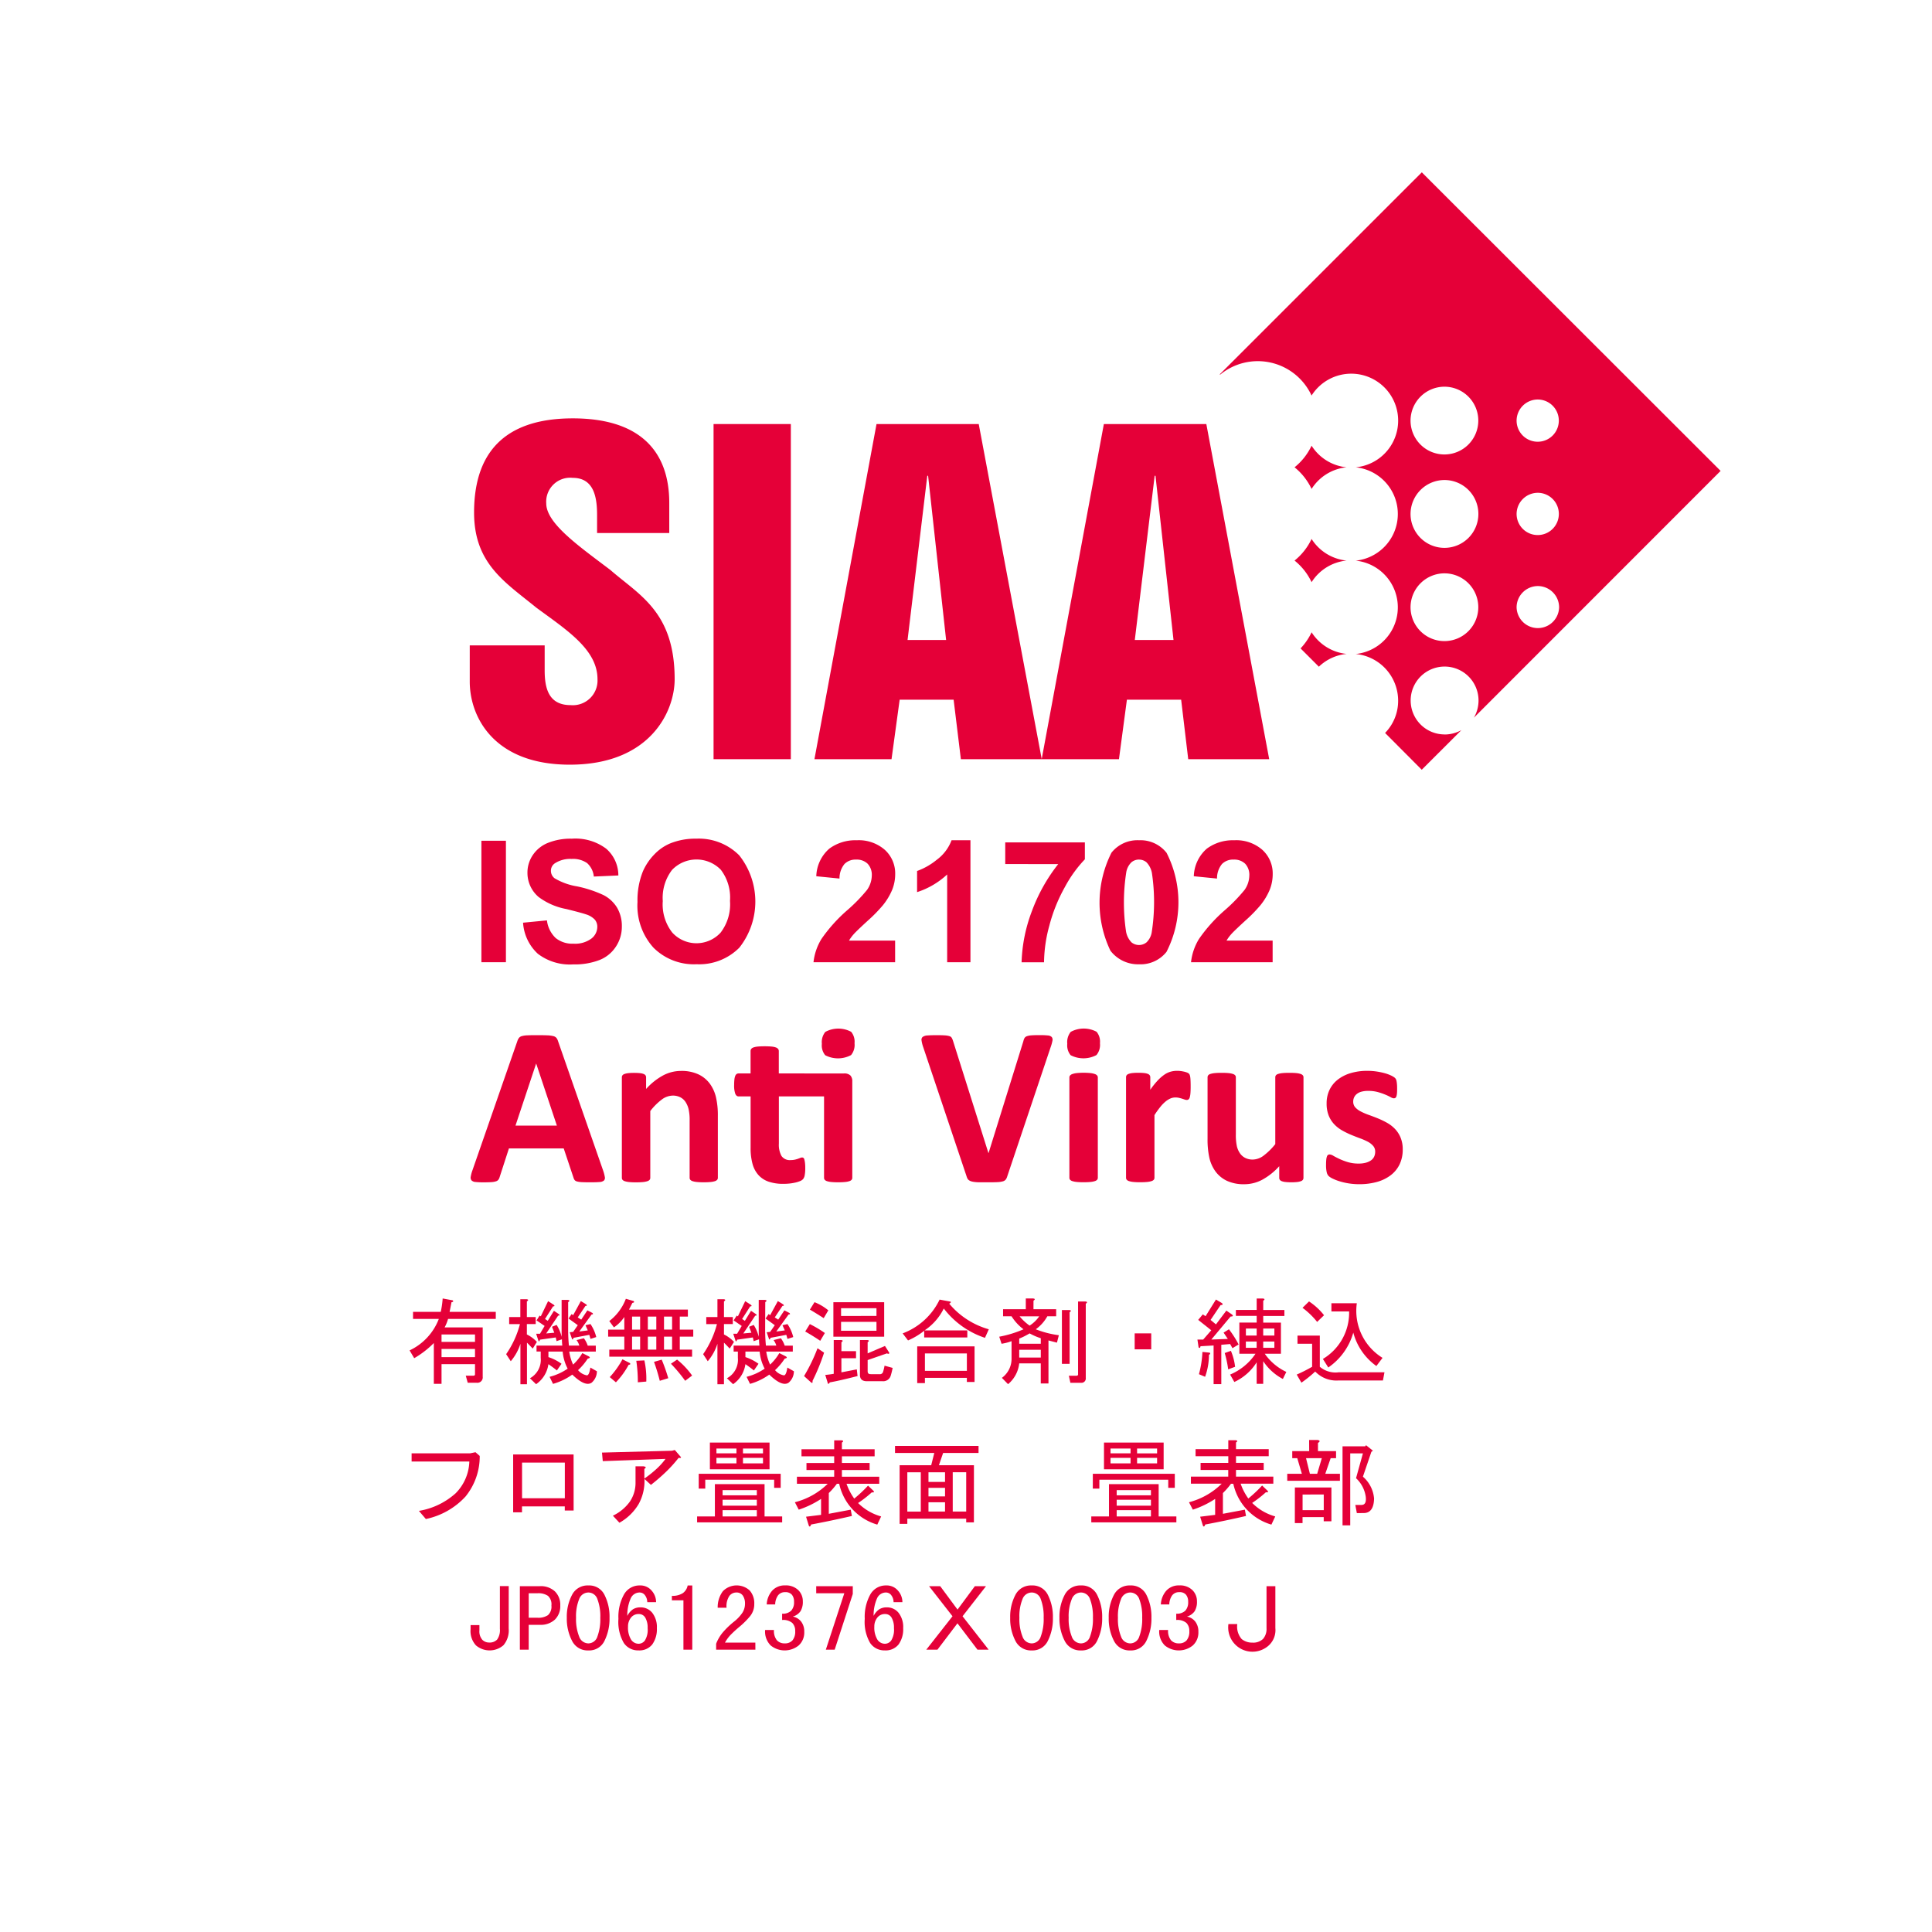
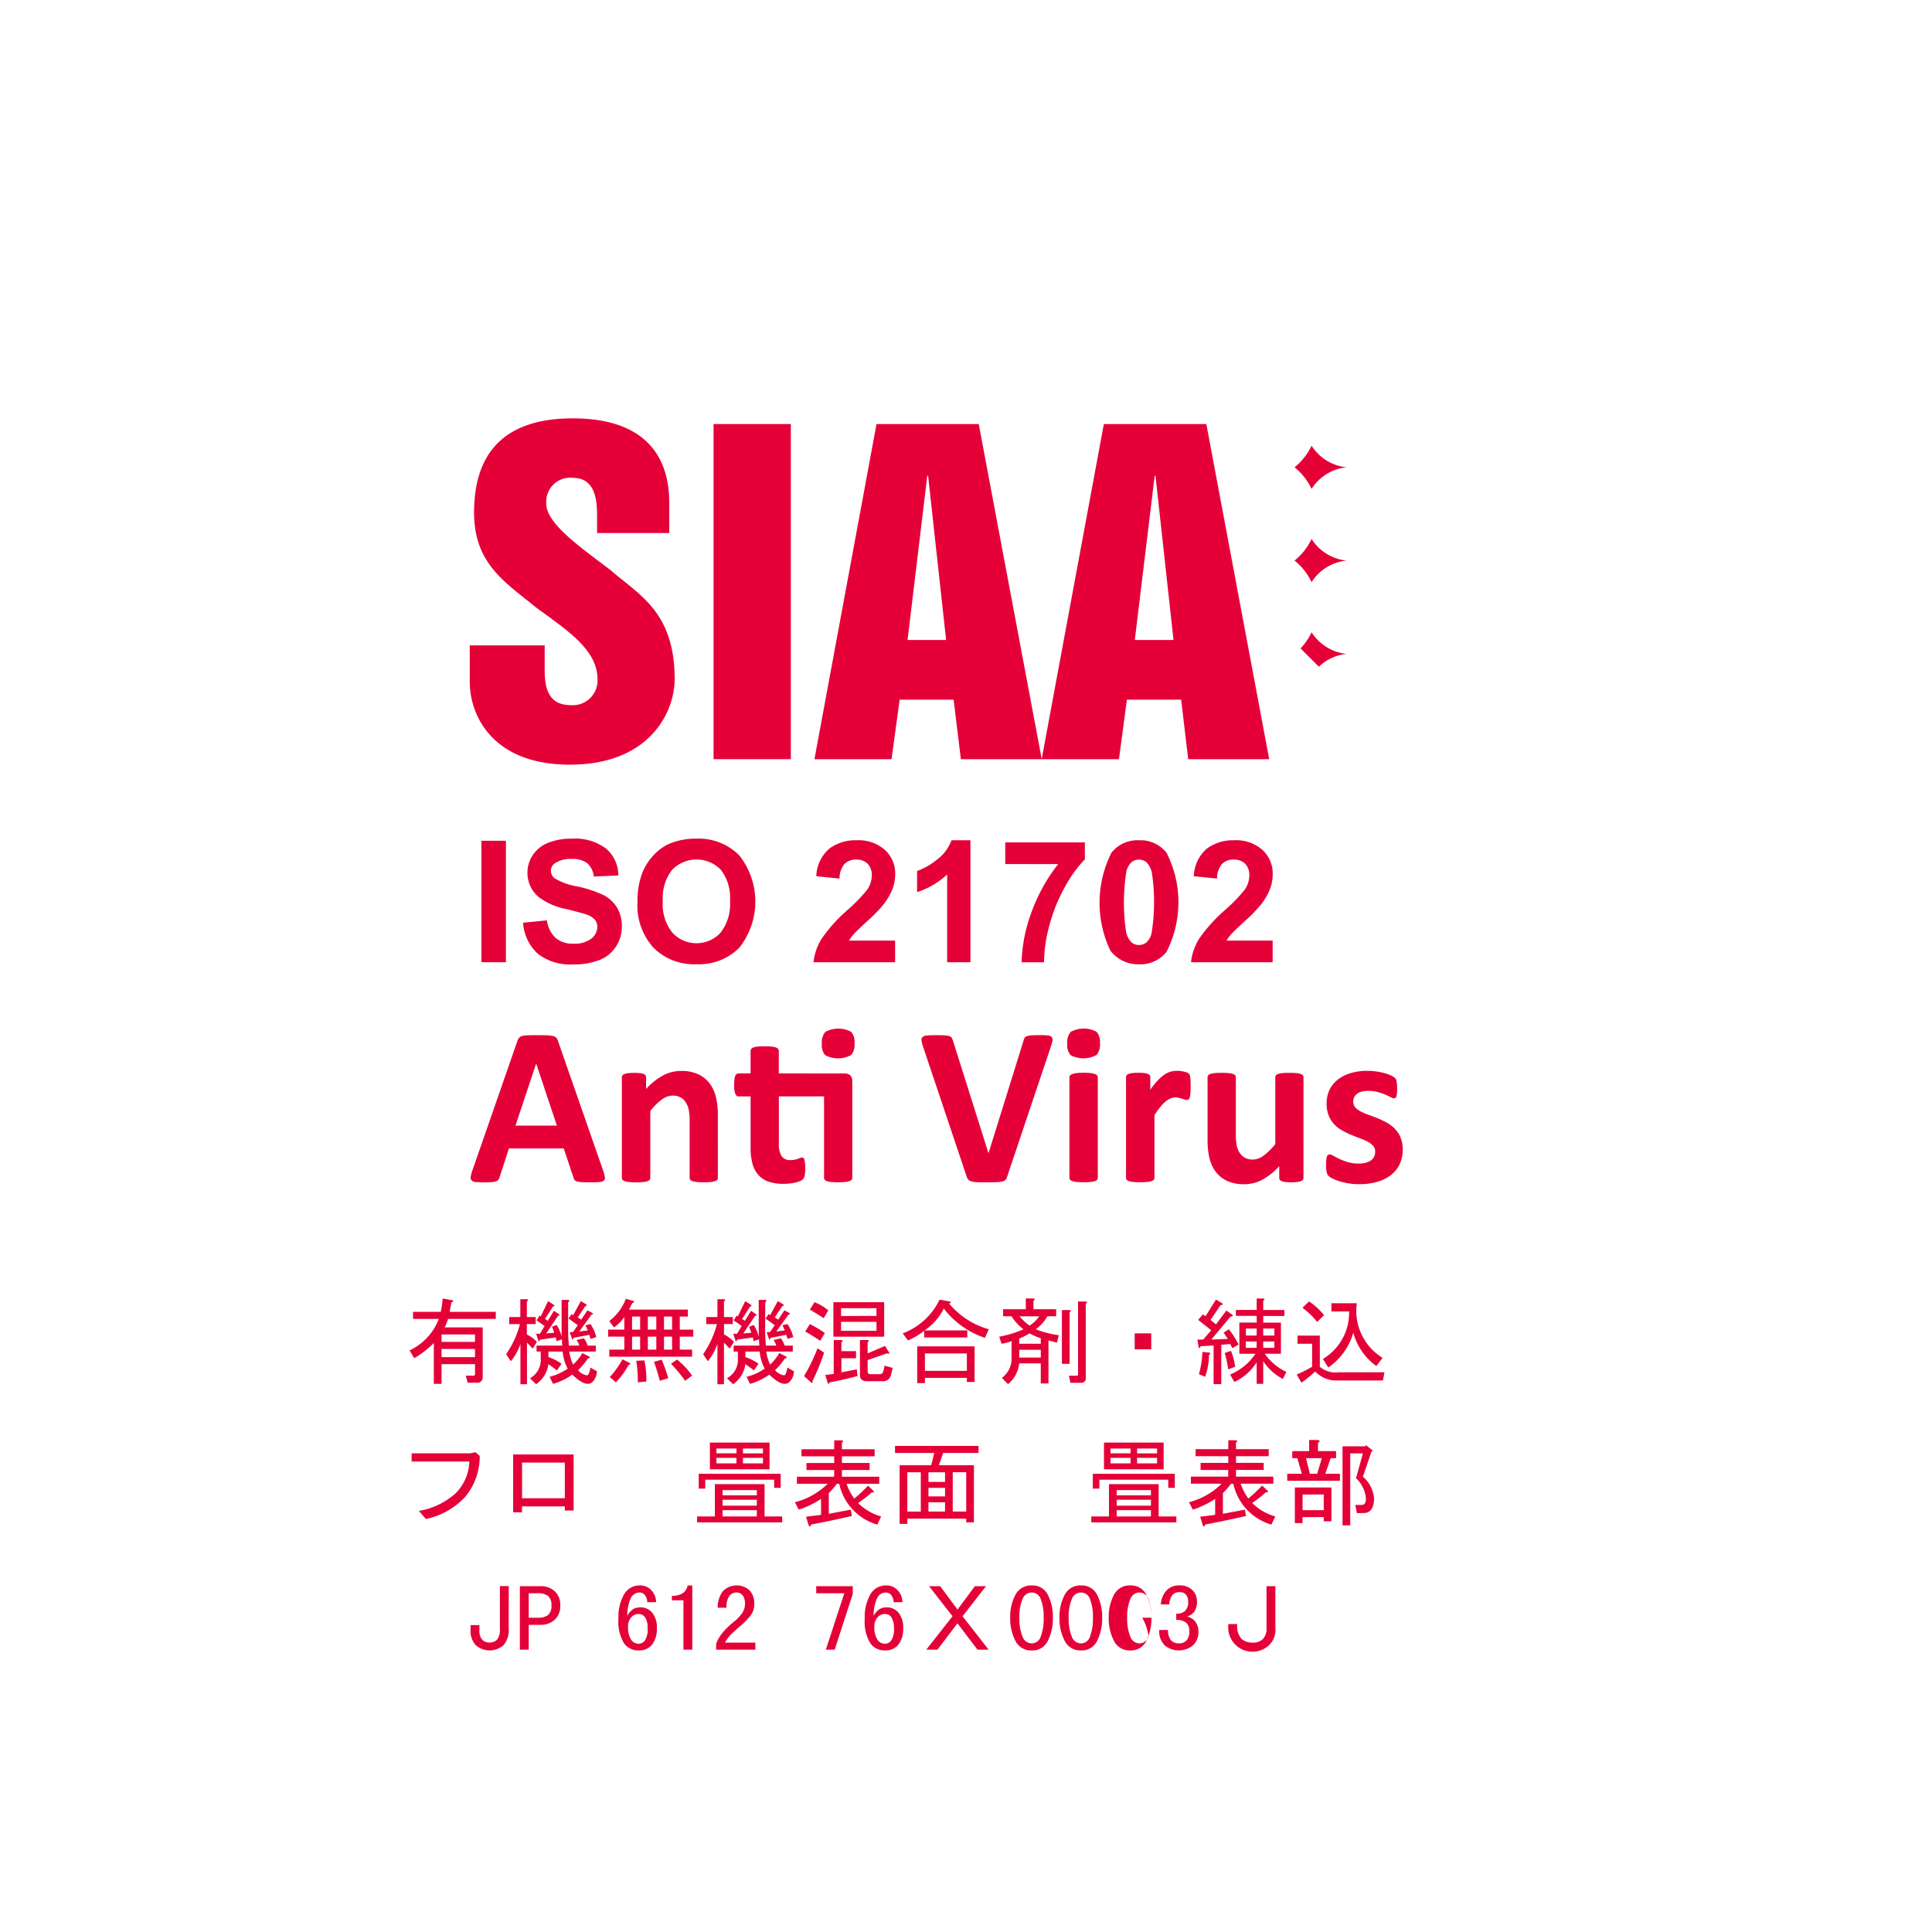
<svg xmlns="http://www.w3.org/2000/svg" id="レイヤー_1" data-name="レイヤー 1" viewBox="0 0 140 140">
  <defs>
    <style>
      .cls-1 {
        fill: #fff;
      }

      .cls-2 {
        fill: #e50038;
      }
    </style>
  </defs>
  <title>ai-floor-antivirus-003</title>
  <rect class="cls-1" width="140" height="140" />
  <g>
    <rect class="cls-2" x="34.884" y="60.924" width="1.777" height="8.802" />
    <path class="cls-2" d="M919.925,536.466l1.729-.168a2.109,2.109,0,0,0,.634,1.279,1.913,1.913,0,0,0,1.288.409,1.978,1.978,0,0,0,1.293-.364,1.081,1.081,0,0,0,.435-.849.8.8,0,0,0-.183-.531,1.464,1.464,0,0,0-.639-.381q-.313-.108-1.423-.385a4.82,4.82,0,0,1-2.006-.871,2.291,2.291,0,0,1-.811-1.772,2.261,2.261,0,0,1,.381-1.257,2.386,2.386,0,0,1,1.1-.892,4.4,4.4,0,0,1,1.732-.306,3.715,3.715,0,0,1,2.495.727,2.564,2.564,0,0,1,.879,1.939l-1.777.078a1.509,1.509,0,0,0-.489-.976,1.789,1.789,0,0,0-1.125-.3,2.032,2.032,0,0,0-1.213.319.641.641,0,0,0-.282.546.676.676,0,0,0,.264.535,4.671,4.671,0,0,0,1.633.589,8.619,8.619,0,0,1,1.918.633,2.482,2.482,0,0,1,.973.9,2.619,2.619,0,0,1,.351,1.4,2.592,2.592,0,0,1-.421,1.417,2.515,2.515,0,0,1-1.189.982,4.99,4.99,0,0,1-1.915.321,3.812,3.812,0,0,1-2.564-.772,3.353,3.353,0,0,1-1.069-2.248" transform="translate(-882.021 -469.604)" />
    <path class="cls-2" d="M928.217,534.983a5.593,5.593,0,0,1,.4-2.258,4.144,4.144,0,0,1,.819-1.207,3.428,3.428,0,0,1,1.138-.793,4.846,4.846,0,0,1,1.9-.348,4.132,4.132,0,0,1,3.113,1.207,5.392,5.392,0,0,1,.009,6.692,4.1,4.1,0,0,1-3.1,1.2,4.141,4.141,0,0,1-3.122-1.2,4.545,4.545,0,0,1-1.159-3.3m1.832-.06a3.3,3.3,0,0,0,.69,2.266,2.374,2.374,0,0,0,3.5.006,3.365,3.365,0,0,0,.682-2.3,3.31,3.31,0,0,0-.664-2.257,2.458,2.458,0,0,0-3.534.009,3.327,3.327,0,0,0-.672,2.272" transform="translate(-882.021 -469.604)" />
    <path class="cls-2" d="M946.885,537.763v1.567H940.97a4.07,4.07,0,0,1,.576-1.684,11.181,11.181,0,0,1,1.9-2.11,11.967,11.967,0,0,0,1.4-1.441,1.857,1.857,0,0,0,.348-1.033,1.174,1.174,0,0,0-.3-.868,1.132,1.132,0,0,0-.837-.3,1.121,1.121,0,0,0-.841.318,1.63,1.63,0,0,0-.361,1.056l-1.682-.168a2.758,2.758,0,0,1,.943-2,3.165,3.165,0,0,1,1.982-.607,2.864,2.864,0,0,1,2.048.7,2.305,2.305,0,0,1,.744,1.747,3.041,3.041,0,0,1-.214,1.132A4.6,4.6,0,0,1,946,535.2a10.8,10.8,0,0,1-1.1,1.123q-.8.733-1.012.972a2.933,2.933,0,0,0-.345.469Z" transform="translate(-882.021 -469.604)" />
    <path class="cls-2" d="M952.343,539.33h-1.687v-6.358a5.832,5.832,0,0,1-2.18,1.279v-1.531a4.883,4.883,0,0,0,1.435-.82,3.112,3.112,0,0,0,1.063-1.408h1.369Z" transform="translate(-882.021 -469.604)" />
    <path class="cls-2" d="M954.865,532.215v-1.567h5.77v1.225a9.087,9.087,0,0,0-1.453,2.018,11.727,11.727,0,0,0-1.125,2.8,10.34,10.34,0,0,0-.381,2.645h-1.627a11.317,11.317,0,0,1,.753-3.723,12.386,12.386,0,0,1,1.9-3.392Z" transform="translate(-882.021 -469.604)" />
    <path class="cls-2" d="M964.556,530.492a2.4,2.4,0,0,1,2,.913,7.9,7.9,0,0,1-.006,7.175,2.4,2.4,0,0,1-1.993.9,2.517,2.517,0,0,1-2.072-.988,8.049,8.049,0,0,1,.078-7.1,2.4,2.4,0,0,1,1.994-.9m0,1.4a.845.845,0,0,0-.547.195,1.311,1.311,0,0,0-.372.7,14.309,14.309,0,0,0-.018,4.332,1.5,1.5,0,0,0,.393.771.865.865,0,0,0,1.09,0,1.309,1.309,0,0,0,.372-.7,14.271,14.271,0,0,0,.018-4.326,1.524,1.524,0,0,0-.393-.775.833.833,0,0,0-.543-.195" transform="translate(-882.021 -469.604)" />
    <path class="cls-2" d="M974.241,537.763v1.567h-5.914a4.067,4.067,0,0,1,.576-1.684,11.185,11.185,0,0,1,1.9-2.11,11.977,11.977,0,0,0,1.4-1.441,1.859,1.859,0,0,0,.348-1.033,1.174,1.174,0,0,0-.3-.868,1.133,1.133,0,0,0-.838-.3,1.121,1.121,0,0,0-.841.318,1.631,1.631,0,0,0-.361,1.056l-1.682-.168a2.759,2.759,0,0,1,.943-2,3.165,3.165,0,0,1,1.982-.607,2.863,2.863,0,0,1,2.048.7,2.305,2.305,0,0,1,.744,1.747,3.041,3.041,0,0,1-.213,1.132,4.591,4.591,0,0,1-.675,1.126,10.832,10.832,0,0,1-1.1,1.123q-.8.733-1.012.972a2.918,2.918,0,0,0-.345.469Z" transform="translate(-882.021 -469.604)" />
    <path class="cls-2" d="M977.063,508.658a4.437,4.437,0,0,1-1.234,1.567,4.409,4.409,0,0,1,1.234,1.565,3.4,3.4,0,0,1,2.535-1.565,3.4,3.4,0,0,1-2.535-1.567" transform="translate(-882.021 -469.604)" />
    <path class="cls-2" d="M979.6,516.989a3.415,3.415,0,0,1-2.535-1.567,4.507,4.507,0,0,1-.8,1.168l1.326,1.326a3.375,3.375,0,0,1,2.013-.927" transform="translate(-882.021 -469.604)" />
    <path class="cls-2" d="M977.063,501.9a4.435,4.435,0,0,1-1.234,1.566,4.46,4.46,0,0,1,1.234,1.568,3.4,3.4,0,0,1,2.535-1.568,3.392,3.392,0,0,1-2.535-1.566" transform="translate(-882.021 -469.604)" />
-     <path class="cls-2" d="M986.7,511.15a2.455,2.455,0,1,1-2.466,2.466,2.465,2.465,0,0,1,2.466-2.466m0-6.762a2.458,2.458,0,1,1-2.466,2.466,2.467,2.467,0,0,1,2.466-2.466m0-6.762a2.455,2.455,0,1,1-2.466,2.447,2.463,2.463,0,0,1,2.466-2.447m6.762,14.446A1.545,1.545,0,0,1,995,513.616a1.541,1.541,0,0,1-3.081,0,1.545,1.545,0,0,1,1.54-1.544m0-6.758a1.531,1.531,0,1,1-1.54,1.54,1.54,1.54,0,0,1,1.54-1.54m0-6.76a1.53,1.53,0,1,1-1.54,1.519,1.536,1.536,0,0,1,1.54-1.519M986.7,522.824a2.459,2.459,0,1,1,2.461-2.447,2.484,2.484,0,0,1-.336,1.234l17.878-17.884-21.653-21.635L970.41,496.728l.026.027a4.292,4.292,0,0,1,6.626,1.512,3.4,3.4,0,1,1,3.2,5.2,3.4,3.4,0,0,1,0,6.764,3.4,3.4,0,0,1,0,6.764,3.4,3.4,0,0,1,3.073,3.388,3.323,3.323,0,0,1-.946,2.333l2.657,2.667,2.871-2.869a2.56,2.56,0,0,1-1.22.315" transform="translate(-882.021 -469.604)" />
    <path class="cls-2" d="M921.49,516.372v1.809c0,1.307.291,2.519,1.882,2.519a1.789,1.789,0,0,0,1.946-1.876c0-2.15-2.218-3.556-4.437-5.19-2.257-1.844-4.507-3.178-4.507-6.889,0-4.781,2.677-6.825,7.15-6.825,4.866,0,6.994,2.378,6.994,6.127v2.184h-5.231v-1.3c0-1.215-.188-2.7-1.764-2.7a1.739,1.739,0,0,0-1.919,1.851c0,1.454,2.373,3.1,4.649,4.826,2.078,1.815,4.656,3.024,4.656,7.914,0,2.336-1.769,6.193-7.6,6.193-5.54,0-7.248-3.5-7.248-6.014v-2.63Z" transform="translate(-882.021 -469.604)" />
    <rect class="cls-2" x="51.707" y="30.728" width="5.6" height="24.285" />
    <path class="cls-2" d="M947.786,515.981h2.794l-1.305-11.9h-.059Zm-2.249-15.649h7.407l4.565,24.285H951.65l-.526-4.312h-3.91l-.589,4.312h-5.586Z" transform="translate(-882.021 -469.604)" />
    <path class="cls-2" d="M964.253,515.981h2.805l-1.306-11.9h-.059Zm-2.242-15.649h7.425l4.556,24.285h-5.868l-.513-4.312h-3.93l-.576,4.312h-5.6Z" transform="translate(-882.021 -469.604)" />
    <g>
      <path class="cls-2" d="M913.82,565.176h-1.869v-.511h2.008a6.389,6.389,0,0,0,.139-.968l.725.134q.111.108-.084.134l-.139.7h3.347v.511h-3.458a2.92,2.92,0,0,1-.251.619H917v3.577a.388.388,0,0,1-.446.43h-.641l-.14-.511h.558c.074,0,.111-.036.111-.108v-.726h-2.426v1.426h-.558v-2.959a6.684,6.684,0,0,1-1.422,1.1l-.335-.565A4.163,4.163,0,0,0,913.82,565.176Zm2.622,1.668v-.538h-2.426v.538Zm-2.426.511v.592h2.426v-.592Z" transform="translate(-882.021 -469.604)" />
      <path class="cls-2" d="M920.625,567.328q-.307-.323-.418-.43v3.013h-.474v-2.932a3.653,3.653,0,0,1-.7,1.264l-.335-.511a6.857,6.857,0,0,0,1-2.179h-.781v-.511h.809V563.75h.446q.223.027.028.161v1.13h.641v.511h-.641v.753a2.45,2.45,0,0,1,.725.538Zm2.566-1.426q0,.646.056,1.21H924a1.176,1.176,0,0,0-.2-.4l.53-.134a1.873,1.873,0,0,1,.279.538h.586v.43h-1.924a3.327,3.327,0,0,0,.279.941,3.564,3.564,0,0,0,.669-.834l.474.242q.168.108-.084.161a4.38,4.38,0,0,1-.7.834,1.074,1.074,0,0,0,.641.377q.167,0,.251-.565l.474.269a1.091,1.091,0,0,1-.39.834q-.474.3-1.394-.592a4.529,4.529,0,0,1-1.395.672l-.251-.511a4.11,4.11,0,0,0,1.311-.592,3.268,3.268,0,0,1-.362-1.237h-1.032v.4a3.375,3.375,0,0,1,.948.484l-.335.484q-.224-.188-.614-.457a2.109,2.109,0,0,1-.893,1.452l-.446-.43a1.519,1.519,0,0,0,.781-1.479v-.457H920.9v-.43h1.868a4.493,4.493,0,0,1-.028-.457l-.39.134-.056-.269-1.143.161q-.056.189-.112.081l-.167-.511h.279l.335-.565-.585-.4.223-.35.084.054.53-1.1.418.269c.074.072.056.108-.056.108l-.586.915.2.134.446-.726.362.242c.074.072.056.108-.056.108l-.865,1.291.586-.054-.167-.43.335-.134a2.724,2.724,0,0,1,.363.861V563.8h.446q.223.027.028.161Zm1.534.43-1.144.215q-.056.189-.111.081l-.167-.484.251-.027.335-.484-.669-.484.223-.323.111.081.558-1.022.39.242c.074.072.056.108-.056.108l-.558.834.251.161.446-.672.363.188c.074.072.056.108-.056.108L924,566.09l.614-.081-.167-.377.363-.081a2.949,2.949,0,0,1,.418.941l-.418.134Z" transform="translate(-882.021 -469.604)" />
      <path class="cls-2" d="M927.6,564.5h4.267v.511h-.586v.941h.976v.511h-.976v.941h.892v.511h-6v-.511h1.088v-.941h-1.171v-.511h1.171v-.915a2.709,2.709,0,0,1-.753.753l-.335-.457a3.677,3.677,0,0,0,1.2-1.614l.558.161q.111.108-.084.134Zm.056,3.873q.111.108-.084.134a5.649,5.649,0,0,1-.92,1.264l-.446-.377a6.16,6.16,0,0,0,.92-1.291Zm.167-2.421h.585v-.941h-.585Zm0,.511v.941h.585v-.941Zm.892,1.721a6.207,6.207,0,0,1,.139,1.533l-.613.054a10.341,10.341,0,0,0-.112-1.56Zm.251-3.174v.941h.614v-.941Zm0,1.452v.941h.614v-.941Zm.865,3.2a13.68,13.68,0,0,0-.418-1.372l.558-.161a12.531,12.531,0,0,1,.474,1.345Zm.307-4.653v.941h.586v-.941Zm0,2.394h.586v-.941h-.586Zm1.534,2.259a11.292,11.292,0,0,0-1.032-1.237l.446-.3a5.756,5.756,0,0,1,1.088,1.157Z" transform="translate(-882.021 -469.604)" />
      <path class="cls-2" d="M934.9,567.328q-.307-.323-.418-.43v3.013h-.474v-2.932a3.653,3.653,0,0,1-.7,1.264l-.335-.511a6.857,6.857,0,0,0,1-2.179H933.2v-.511h.809V563.75h.446q.223.027.028.161v1.13h.641v.511h-.641v.753a2.45,2.45,0,0,1,.725.538Zm2.566-1.426q0,.646.056,1.21h.753a1.176,1.176,0,0,0-.2-.4l.53-.134a1.873,1.873,0,0,1,.279.538h.586v.43h-1.924a3.327,3.327,0,0,0,.279.941,3.564,3.564,0,0,0,.669-.834l.474.242q.168.108-.084.161a4.38,4.38,0,0,1-.7.834,1.074,1.074,0,0,0,.641.377q.167,0,.251-.565l.474.269a1.091,1.091,0,0,1-.39.834q-.474.3-1.394-.592a4.529,4.529,0,0,1-1.395.672l-.251-.511a4.11,4.11,0,0,0,1.311-.592,3.268,3.268,0,0,1-.362-1.237h-1.032v.4a3.375,3.375,0,0,1,.948.484l-.335.484q-.224-.188-.614-.457a2.109,2.109,0,0,1-.893,1.452l-.446-.43A1.519,1.519,0,0,0,935.49,568v-.457h-.307v-.43h1.868a4.493,4.493,0,0,1-.028-.457l-.39.134-.056-.269-1.143.161q-.056.189-.112.081l-.167-.511h.279l.335-.565-.585-.4.223-.35.084.054.53-1.1.418.269c.074.072.056.108-.056.108l-.586.915.2.134.446-.726.362.242c.074.072.056.108-.056.108l-.865,1.291.586-.054-.167-.43.335-.134a2.724,2.724,0,0,1,.363.861V563.8h.446q.223.027.028.161Zm1.534.43-1.144.215q-.056.189-.111.081l-.167-.484.251-.027.335-.484-.669-.484.223-.323.111.081.558-1.022.39.242c.074.072.056.108-.056.108l-.558.834.251.161.446-.672.363.188c.074.072.056.108-.056.108l-.892,1.237.614-.081-.167-.377.363-.081a2.949,2.949,0,0,1,.418.941l-.418.134Z" transform="translate(-882.021 -469.604)" />
      <path class="cls-2" d="M941.737,567.624a14.846,14.846,0,0,1-.837,2.044c.018.161-.028.188-.14.081l-.474-.43a12.48,12.48,0,0,0,.976-2.017Zm-.279-.861q-.558-.376-1.088-.672l.335-.538a8.3,8.3,0,0,1,1.088.646Zm.251-1.641q-.586-.376-1-.619l.335-.538a3.686,3.686,0,0,1,1,.592Zm1.283,2.394h1.06v.511h-1.06v1.022l1.116-.215.056.484q-1.367.349-2.008.457-.14.215-.167,0l-.167-.538q.307-.027.614-.081v-2.448h.53q.223.027.028.161Zm3.1-1.049h-3.681v-2.5h3.681Zm-.558-1.506V564.4h-2.566v.565Zm0,1.076v-.646h-2.566v.646Zm.223,3.147a.237.237,0,0,0,.251-.161,3.485,3.485,0,0,0,.111-.457l.586.161a5.282,5.282,0,0,1-.139.565.563.563,0,0,1-.586.4h-1.144q-.5,0-.5-.457v-2.528h.53q.223.027.028.161v.807l1.255-.538.307.484q.027.135-.167.054l-1.394.484v.807c0,.144.065.215.2.215Z" transform="translate(-882.021 -469.604)" />
      <path class="cls-2" d="M953.674,565.929l-.279.619a6.207,6.207,0,0,1-2.984-2.125,4.056,4.056,0,0,1-1.395,1.587h3.1v.511h-3.124v-.484a5.225,5.225,0,0,1-1.171.7l-.39-.511a4.853,4.853,0,0,0,2.677-2.448l.725.134q.195.027-.028.161A5.78,5.78,0,0,0,953.674,565.929Zm-4.63,3.9h-.558v-2.663h4.155v2.582h-.558v-.3h-3.04Zm0-.888h3.04v-1.264h-3.04Z" transform="translate(-882.021 -469.604)" />
      <path class="cls-2" d="M956.91,564.477h1.645v.511h-.641a2.862,2.862,0,0,1-.837.941,7.023,7.023,0,0,0,1.673.43l-.139.538c-.279-.072-.484-.125-.614-.161v3.12h-.558V568.4h-1.562a2.273,2.273,0,0,1-.809,1.506l-.446-.457a1.713,1.713,0,0,0,.7-1.426V566.79a3.58,3.58,0,0,1-.725.188l-.167-.511a8.005,8.005,0,0,0,1.757-.538,3.562,3.562,0,0,1-.865-.941h-.614v-.511h1.646v-.78h.53q.223.027.028.161Zm-1.032,2.5h1.562v-.4a4.532,4.532,0,0,1-.809-.35,5.39,5.39,0,0,1-.753.377Zm0,1h1.562v-.565h-1.562Zm1.451-2.986h-1.423a3.622,3.622,0,0,0,.725.672A2.438,2.438,0,0,0,957.328,564.988Zm2.2,3.443h-.558v-3.9h.53q.223.027.028.161Zm.613.753v-5.272h.53q.223.027.028.161v5.379a.315.315,0,0,1-.362.35h-.753l-.111-.511h.558C960.107,569.291,960.145,569.256,960.145,569.184Z" transform="translate(-882.021 -469.604)" />
      <path class="cls-2" d="M965.444,566.225v1.157h-1.2v-1.157Z" transform="translate(-882.021 -469.604)" />
      <path class="cls-2" d="M970.993,566.628l-.307-.457.39-.242a7.562,7.562,0,0,1,.7,1.1l-.446.269-.168-.3-.641.054v2.851h-.558v-2.8l-.949.054q-.028.189-.139.081l-.084-.565h.418l.585-.672-.948-.753.335-.4.2.134.753-1.21.446.269q.111.135-.111.134l-.725,1.076.39.323.753-1,.39.269q.195.161-.084.161l-1.395,1.668Zm-1.841.941.53.054q.084.081-.056.161a4.682,4.682,0,0,1-.279,1.587l-.446-.188A7.239,7.239,0,0,0,969.153,567.57Zm1.868,1.264a7.894,7.894,0,0,0-.251-1.183l.446-.161a4.169,4.169,0,0,1,.306,1.157Zm2.538-.592v1.641h-.474v-1.56a3.8,3.8,0,0,1-1.618,1.426l-.307-.538A4.135,4.135,0,0,0,973,567.7H971.83v-2.259h1.255v-.484h-1.506v-.43h1.506V563.7h.446q.223.027.028.161v.672h1.534v.43h-1.534v.484h1.283V567.7h-1.171a3.929,3.929,0,0,0,1.562,1.318l-.251.511A3.879,3.879,0,0,1,973.559,568.242Zm-1.255-2.367v.511h.781v-.511Zm.781.941H972.3v.457h.781Zm1.283-.941h-.809v.511h.809Zm0,.941h-.809v.457h.809Z" transform="translate(-882.021 -469.604)" />
      <path class="cls-2" d="M975.986,569.211a11.07,11.07,0,0,0,1.116-.565v-1.668h-1.06v-.592h1.618v2.259a1.75,1.75,0,0,0,1.366.4h3.319l-.111.592h-3.208a2.127,2.127,0,0,1-1.7-.646,9.139,9.139,0,0,1-1,.807Zm.892-5.3a4.556,4.556,0,0,1,1.088,1l-.5.484a5.616,5.616,0,0,0-1.06-1.022Zm4.881,4.68a4.331,4.331,0,0,1-1.673-2.421,4.565,4.565,0,0,1-1.813,2.528l-.39-.619a3.9,3.9,0,0,0,1.9-3.443H978.5v-.592h1.841A4,4,0,0,0,982.205,568Z" transform="translate(-882.021 -469.604)" />
    </g>
    <g>
      <path class="cls-2" d="M912.377,579.088a5.253,5.253,0,0,0,2.664-1.278,3.409,3.409,0,0,0,.99-2.3h-4.183v-.592h4.239l.39-.081.307.269a4.61,4.61,0,0,1-1.032,2.945,5.409,5.409,0,0,1-2.872,1.627Z" transform="translate(-882.021 -469.604)" />
      <path class="cls-2" d="M923.588,579.061h-.641v-.3h-3.1v.43h-.641V575h4.379Zm-3.737-3.47v2.582h3.1v-2.582Z" transform="translate(-882.021 -469.604)" />
-       <path class="cls-2" d="M928.72,576.774a3.448,3.448,0,0,1-.418,1.816,3.745,3.745,0,0,1-1.395,1.358l-.474-.511a3.213,3.213,0,0,0,1.241-1.036,2.438,2.438,0,0,0,.4-1.385V575.86h.586c.093.018.144.04.153.067s-.024.067-.1.121v.7a8.16,8.16,0,0,0,.892-.713,4.878,4.878,0,0,0,.641-.713l-4.546.161-.056-.619,5.076-.134.2-.054.418.484q.056.054.014.081a.216.216,0,0,1-.153,0,9.639,9.639,0,0,1-.921,1.022,13.785,13.785,0,0,1-1.088.941Z" transform="translate(-882.021 -469.604)" />
      <path class="cls-2" d="M933.824,579.491v-2.34h3.6v2.34H938.7v.43h-6.164v-.43Zm-1.171-3.093h5.94v1.022h-.474v-.592h-4.992v.646h-.474Zm.809-2.259h4.323v1.937h-4.323Zm.474.43v.35h1.45v-.35Zm0,1.076h1.45v-.4h-1.45Zm.446,1.937v.377h2.482v-.377Zm0,.7v.43h2.482v-.43Zm0,.753v.457h2.482v-.457Zm1.478-4.465v.35h1.45v-.35Zm0,1.076h1.45v-.4h-1.45Z" transform="translate(-882.021 -469.604)" />
      <path class="cls-2" d="M945.872,579.491l-.279.592a3.955,3.955,0,0,1-2.761-2.959h-.168a5.384,5.384,0,0,1-.585.672V579.3l1.59-.3.084.457q-1.506.349-2.956.619-.084.242-.167.081l-.2-.646,1.088-.134v-1.157a6.7,6.7,0,0,1-1.618.78l-.279-.538A5.244,5.244,0,0,0,942,577.124h-2.231v-.511h2.7v-.484h-2.008v-.511h2.008v-.484H940.1v-.511h2.37v-.646H943q.223.027.028.161v.484H945.4v.511h-2.371v.484h2.008v.511h-2.008v.484h2.705v.511h-2.37a4.239,4.239,0,0,0,.558,1.076,9.794,9.794,0,0,0,1-.941l.418.4q.028.135-.139.081a8.316,8.316,0,0,1-1,.78A3.817,3.817,0,0,0,945.872,579.491Z" transform="translate(-882.021 -469.604)" />
      <path class="cls-2" d="M952.594,579.921h-.558v-.269h-4.267v.377h-.558v-4.25H949.5l.223-.888h-2.845v-.511h6.052v.511h-2.566l-.306.888h2.538Zm-3.849-.78V576.29h-.976v2.851Zm1.757-2.851h-1.2v.7h1.2Zm0,1.748v-.619h-1.2v.619Zm0,1.1v-.672h-1.2v.672Zm1.534-2.851h-.976v2.851h.976Z" transform="translate(-882.021 -469.604)" />
      <path class="cls-2" d="M962.382,579.491v-2.34h3.6v2.34h1.283v.43H961.1v-.43Zm-1.171-3.093h5.94v1.022h-.474v-.592h-4.992v.646h-.475Zm.809-2.259h4.323v1.937H962.02Zm.474.43v.35h1.451v-.35Zm0,1.076h1.451v-.4h-1.451Zm.446,1.937v.377h2.482v-.377Zm0,.7v.43h2.482v-.43Zm0,.753v.457h2.482v-.457Zm1.478-4.465v.35h1.45v-.35Zm0,1.076h1.45v-.4h-1.45Z" transform="translate(-882.021 -469.604)" />
      <path class="cls-2" d="M974.431,579.491l-.279.592a3.955,3.955,0,0,1-2.761-2.959h-.168a5.4,5.4,0,0,1-.585.672V579.3l1.59-.3.084.457q-1.506.349-2.956.619c-.056.161-.112.188-.168.081l-.2-.646,1.087-.134v-1.157a6.7,6.7,0,0,1-1.617.78l-.279-.538a5.246,5.246,0,0,0,2.371-1.345h-2.232v-.511h2.706v-.484H969.02v-.511h2.008v-.484h-2.371v-.511h2.371v-.646h.53q.223.027.028.161v.484h2.371v.511h-2.371v.484h2.008v.511h-2.008v.484h2.705v.511h-2.37a4.239,4.239,0,0,0,.558,1.076,9.794,9.794,0,0,0,1-.941l.418.4q.028.135-.139.081a8.316,8.316,0,0,1-1,.78A3.817,3.817,0,0,0,974.431,579.491Z" transform="translate(-882.021 -469.604)" />
      <path class="cls-2" d="M976.885,573.95h.613q.279.054.028.215v.592h1.311v.511h-.39l-.39,1.13h1.06v.511H975.3V576.4h1.06l-.334-1.13h-.363v-.511h1.227Zm-1.032,3.443H978.5v2.448h-.558v-.3h-1.534v.43h-.558Zm.558.511v1.13h1.534V577.9Zm1.394-2.636h-1.144l.279,1.13h.53Zm2.538,3.981-.111-.592h.446q.39,0,.306-.619a2.255,2.255,0,0,0-.7-1.318l.5-1.8h-.92v5.218h-.558v-5.729h1.646l.056-.081.5.4-.112.081-.613,1.8a2.351,2.351,0,0,1,.809,1.587q-.028,1.049-.753,1.049Z" transform="translate(-882.021 -469.604)" />
    </g>
    <g>
      <path class="cls-2" d="M918.882,587.612a1.66,1.66,0,0,1-.377,1.21,1.529,1.529,0,0,1-1.994.013,1.532,1.532,0,0,1-.39-1.17v-.3h.641v.377a.927.927,0,0,0,.209.686.681.681,0,0,0,.488.2.752.752,0,0,0,.586-.215,1.178,1.178,0,0,0,.2-.78v-3.093h.641Z" transform="translate(-882.021 -469.604)" />
      <path class="cls-2" d="M922.62,585.945a1.355,1.355,0,0,1-.39,1.022,1.5,1.5,0,0,1-1.088.377h-.809v1.8h-.641v-4.6h1.45a1.5,1.5,0,0,1,1.088.377A1.355,1.355,0,0,1,922.62,585.945Zm-.641,0a.827.827,0,0,0-.251-.7,1.249,1.249,0,0,0-.753-.188h-.641v1.775h.641a1.249,1.249,0,0,0,.753-.188A.827.827,0,0,0,921.978,585.945Z" transform="translate(-882.021 -469.604)" />
-       <path class="cls-2" d="M926.19,586.832a3.586,3.586,0,0,1-.363,1.668,1.226,1.226,0,0,1-1.171.7,1.254,1.254,0,0,1-1.185-.7,3.472,3.472,0,0,1-.377-1.668,3.392,3.392,0,0,1,.377-1.654,1.258,1.258,0,0,1,1.185-.686,1.229,1.229,0,0,1,1.171.686A3.5,3.5,0,0,1,926.19,586.832Zm-.669,0a3.483,3.483,0,0,0-.209-1.345.691.691,0,0,0-.656-.484.715.715,0,0,0-.669.484,3.282,3.282,0,0,0-.223,1.345,3.382,3.382,0,0,0,.223,1.358.717.717,0,0,0,.669.5.693.693,0,0,0,.656-.5A3.59,3.59,0,0,0,925.52,586.832Z" transform="translate(-882.021 -469.604)" />
      <path class="cls-2" d="M929.62,587.585a1.883,1.883,0,0,1-.335,1.183,1.193,1.193,0,0,1-1,.43,1.241,1.241,0,0,1-1.06-.538,3.031,3.031,0,0,1-.39-1.748,3.343,3.343,0,0,1,.4-1.762,1.283,1.283,0,0,1,1.157-.659,1.062,1.062,0,0,1,.851.377,1.258,1.258,0,0,1,.321.834h-.641a.816.816,0,0,0-.153-.484.474.474,0,0,0-.4-.215.7.7,0,0,0-.641.417,3.012,3.012,0,0,0-.251,1.278,1.267,1.267,0,0,1,.418-.484,1,1,0,0,1,.53-.134,1.072,1.072,0,0,1,.865.4A1.676,1.676,0,0,1,929.62,587.585Zm-.669,0a1.424,1.424,0,0,0-.167-.753.529.529,0,0,0-.474-.269.686.686,0,0,0-.572.269,1.019,1.019,0,0,0-.209.646,1.679,1.679,0,0,0,.209.915.649.649,0,0,0,.572.323.566.566,0,0,0,.446-.242A1.472,1.472,0,0,0,928.951,587.585Z" transform="translate(-882.021 -469.604)" />
      <path class="cls-2" d="M932.186,589.145h-.641v-3.577h-.837v-.323a1.387,1.387,0,0,0,.781-.188.88.88,0,0,0,.363-.565h.335Z" transform="translate(-882.021 -469.604)" />
      <path class="cls-2" d="M936.76,589.145h-2.845v-.43a2.972,2.972,0,0,1,.46-.793,5.945,5.945,0,0,1,.851-.82,2.817,2.817,0,0,0,.6-.646,1.216,1.216,0,0,0,.181-.646,1.02,1.02,0,0,0-.153-.578.546.546,0,0,0-.488-.229.629.629,0,0,0-.488.242,1.338,1.338,0,0,0-.209.861h-.641a1.927,1.927,0,0,1,.377-1.2,1.4,1.4,0,0,1,1.938-.054,1.392,1.392,0,0,1,.335.982,1.364,1.364,0,0,1-.307.888,5.8,5.8,0,0,1-.753.753,8.495,8.495,0,0,0-.7.646,2.824,2.824,0,0,0-.362.511h2.2Z" transform="translate(-882.021 -469.604)" />
-       <path class="cls-2" d="M940.3,587.854a1.255,1.255,0,0,1-.4.982,1.609,1.609,0,0,1-2.036,0,1.426,1.426,0,0,1-.4-1.116h.641a1.078,1.078,0,0,0,.209.74.737.737,0,0,0,.572.229.715.715,0,0,0,.558-.215.98.98,0,0,0,.2-.672.814.814,0,0,0-.209-.592,1.013,1.013,0,0,0-.739-.215v-.457a.878.878,0,0,0,.655-.215.893.893,0,0,0,.209-.646.788.788,0,0,0-.153-.511.6.6,0,0,0-.488-.188.62.62,0,0,0-.516.229,1.161,1.161,0,0,0-.209.659h-.614a1.63,1.63,0,0,1,.4-1,1.211,1.211,0,0,1,.934-.377,1.279,1.279,0,0,1,.948.336,1.119,1.119,0,0,1,.335.82,1.3,1.3,0,0,1-.167.713,1.043,1.043,0,0,1-.558.39.991.991,0,0,1,.614.377A1.173,1.173,0,0,1,940.3,587.854Z" transform="translate(-882.021 -469.604)" />
      <path class="cls-2" d="M943.816,585.111l-1.311,4.035h-.641l1.339-4.088h-2.036v-.511h2.65Z" transform="translate(-882.021 -469.604)" />
      <path class="cls-2" d="M947.469,587.585a1.883,1.883,0,0,1-.335,1.183,1.193,1.193,0,0,1-1,.43,1.241,1.241,0,0,1-1.06-.538,3.031,3.031,0,0,1-.39-1.748,3.343,3.343,0,0,1,.4-1.762,1.283,1.283,0,0,1,1.157-.659,1.062,1.062,0,0,1,.851.377,1.258,1.258,0,0,1,.321.834h-.641a.816.816,0,0,0-.153-.484.474.474,0,0,0-.4-.215.7.7,0,0,0-.641.417,3.012,3.012,0,0,0-.251,1.278,1.267,1.267,0,0,1,.418-.484,1,1,0,0,1,.53-.134,1.072,1.072,0,0,1,.865.4A1.676,1.676,0,0,1,947.469,587.585Zm-.669,0a1.424,1.424,0,0,0-.167-.753.529.529,0,0,0-.474-.269.686.686,0,0,0-.572.269,1.019,1.019,0,0,0-.209.646,1.679,1.679,0,0,0,.209.915.649.649,0,0,0,.572.323.566.566,0,0,0,.446-.242A1.472,1.472,0,0,0,946.8,587.585Z" transform="translate(-882.021 -469.604)" />
      <path class="cls-2" d="M953.661,589.145h-.809l-1.45-1.91-1.45,1.91h-.809l1.9-2.421-1.7-2.179h.809l1.255,1.695,1.255-1.695h.809l-1.7,2.179Z" transform="translate(-882.021 -469.604)" />
      <path class="cls-2" d="M958.318,586.832a3.583,3.583,0,0,1-.363,1.668,1.226,1.226,0,0,1-1.171.7,1.255,1.255,0,0,1-1.185-.7,3.474,3.474,0,0,1-.376-1.668,3.4,3.4,0,0,1,.376-1.654,1.259,1.259,0,0,1,1.185-.686,1.229,1.229,0,0,1,1.171.686A3.5,3.5,0,0,1,958.318,586.832Zm-.67,0a3.483,3.483,0,0,0-.209-1.345.691.691,0,0,0-.656-.484.715.715,0,0,0-.669.484,3.273,3.273,0,0,0-.223,1.345,3.373,3.373,0,0,0,.223,1.358.716.716,0,0,0,.669.5.693.693,0,0,0,.656-.5A3.591,3.591,0,0,0,957.649,586.832Z" transform="translate(-882.021 -469.604)" />
      <path class="cls-2" d="M961.888,586.832a3.583,3.583,0,0,1-.363,1.668,1.226,1.226,0,0,1-1.171.7,1.255,1.255,0,0,1-1.185-.7,3.474,3.474,0,0,1-.376-1.668,3.4,3.4,0,0,1,.376-1.654,1.259,1.259,0,0,1,1.185-.686,1.229,1.229,0,0,1,1.171.686A3.5,3.5,0,0,1,961.888,586.832Zm-.67,0a3.483,3.483,0,0,0-.209-1.345.691.691,0,0,0-.656-.484.715.715,0,0,0-.669.484,3.273,3.273,0,0,0-.223,1.345,3.373,3.373,0,0,0,.223,1.358.716.716,0,0,0,.669.5.693.693,0,0,0,.656-.5A3.591,3.591,0,0,0,961.219,586.832Z" transform="translate(-882.021 -469.604)" />
-       <path class="cls-2" d="M965.458,586.832a3.583,3.583,0,0,1-.363,1.668,1.226,1.226,0,0,1-1.171.7,1.255,1.255,0,0,1-1.185-.7,3.474,3.474,0,0,1-.376-1.668,3.4,3.4,0,0,1,.376-1.654,1.259,1.259,0,0,1,1.185-.686,1.229,1.229,0,0,1,1.171.686A3.5,3.5,0,0,1,965.458,586.832Zm-.67,0a3.483,3.483,0,0,0-.209-1.345.691.691,0,0,0-.656-.484.715.715,0,0,0-.669.484,3.273,3.273,0,0,0-.223,1.345,3.373,3.373,0,0,0,.223,1.358.716.716,0,0,0,.669.5.693.693,0,0,0,.656-.5A3.591,3.591,0,0,0,964.789,586.832Z" transform="translate(-882.021 -469.604)" />
+       <path class="cls-2" d="M965.458,586.832a3.583,3.583,0,0,1-.363,1.668,1.226,1.226,0,0,1-1.171.7,1.255,1.255,0,0,1-1.185-.7,3.474,3.474,0,0,1-.376-1.668,3.4,3.4,0,0,1,.376-1.654,1.259,1.259,0,0,1,1.185-.686,1.229,1.229,0,0,1,1.171.686A3.5,3.5,0,0,1,965.458,586.832Za3.483,3.483,0,0,0-.209-1.345.691.691,0,0,0-.656-.484.715.715,0,0,0-.669.484,3.273,3.273,0,0,0-.223,1.345,3.373,3.373,0,0,0,.223,1.358.716.716,0,0,0,.669.5.693.693,0,0,0,.656-.5A3.591,3.591,0,0,0,964.789,586.832Z" transform="translate(-882.021 -469.604)" />
      <path class="cls-2" d="M968.86,587.854a1.254,1.254,0,0,1-.4.982,1.608,1.608,0,0,1-2.036,0,1.425,1.425,0,0,1-.4-1.116h.641a1.076,1.076,0,0,0,.209.74.736.736,0,0,0,.572.229.714.714,0,0,0,.558-.215.979.979,0,0,0,.2-.672.812.812,0,0,0-.209-.592,1.011,1.011,0,0,0-.739-.215v-.457a.879.879,0,0,0,.655-.215.894.894,0,0,0,.209-.646.785.785,0,0,0-.154-.511.593.593,0,0,0-.488-.188.62.62,0,0,0-.516.229,1.167,1.167,0,0,0-.209.659h-.613a1.629,1.629,0,0,1,.4-1,1.211,1.211,0,0,1,.934-.377,1.278,1.278,0,0,1,.948.336,1.118,1.118,0,0,1,.335.82,1.3,1.3,0,0,1-.167.713,1.042,1.042,0,0,1-.558.39.99.99,0,0,1,.614.377A1.174,1.174,0,0,1,968.86,587.854Z" transform="translate(-882.021 -469.604)" />
      <path class="cls-2" d="M974.439,587.585a1.51,1.51,0,0,1-.46,1.237,1.76,1.76,0,0,1-2.942-1.533h.642a1.376,1.376,0,0,0,.32,1.089,1.193,1.193,0,0,0,.767.256,1.022,1.022,0,0,0,.781-.269,1.1,1.1,0,0,0,.251-.78v-3.039h.641Z" transform="translate(-882.021 -469.604)" />
    </g>
    <g>
      <path class="cls-2" d="M925.727,554.429a2.849,2.849,0,0,1,.122.465.281.281,0,0,1-.065.257.531.531,0,0,1-.318.106q-.229.02-.629.021-.416,0-.649-.012a1.6,1.6,0,0,1-.355-.049.322.322,0,0,1-.171-.1.559.559,0,0,1-.082-.171l-.71-2.123H918.9l-.67,2.066a.655.655,0,0,1-.086.192.349.349,0,0,1-.171.122,1.263,1.263,0,0,1-.335.061q-.217.016-.567.016a5.432,5.432,0,0,1-.588-.024.446.446,0,0,1-.294-.119.318.318,0,0,1-.057-.265,2.664,2.664,0,0,1,.122-.457l3.258-9.374a.816.816,0,0,1,.114-.225.406.406,0,0,1,.208-.131,1.649,1.649,0,0,1,.4-.057q.253-.012.67-.012.482,0,.768.012a2.054,2.054,0,0,1,.445.057.426.426,0,0,1,.229.135.8.8,0,0,1,.118.245Zm-4.85-7.749h-.008l-1.494,4.491h3Z" transform="translate(-882.021 -469.604)" />
      <path class="cls-2" d="M934.04,554.952a.222.222,0,0,1-.049.143.361.361,0,0,1-.163.1,1.377,1.377,0,0,1-.314.061c-.134.013-.3.021-.494.021s-.369-.007-.5-.021a1.372,1.372,0,0,1-.314-.061.36.36,0,0,1-.163-.1.222.222,0,0,1-.049-.143V550.8a3.507,3.507,0,0,0-.078-.833,1.652,1.652,0,0,0-.225-.519,1,1,0,0,0-.38-.335,1.185,1.185,0,0,0-.543-.118,1.359,1.359,0,0,0-.792.286,4.282,4.282,0,0,0-.833.833v4.842a.222.222,0,0,1-.049.143.362.362,0,0,1-.167.1,1.44,1.44,0,0,1-.314.061c-.131.013-.3.021-.5.021s-.367-.007-.5-.021a1.437,1.437,0,0,1-.314-.061.361.361,0,0,1-.167-.1.222.222,0,0,1-.049-.143v-7.283a.251.251,0,0,1,.041-.143.3.3,0,0,1,.147-.1,1.177,1.177,0,0,1,.274-.061,3.616,3.616,0,0,1,.421-.02,3.82,3.82,0,0,1,.433.02.987.987,0,0,1,.265.061.3.3,0,0,1,.135.1.253.253,0,0,1,.041.143v.841a4.617,4.617,0,0,1,1.229-.98,2.776,2.776,0,0,1,1.3-.327,2.883,2.883,0,0,1,1.253.245,2.2,2.2,0,0,1,.825.665,2.71,2.71,0,0,1,.453.984,5.742,5.742,0,0,1,.139,1.355Z" transform="translate(-882.021 -469.604)" />
      <path class="cls-2" d="M943.168,547.391a.631.631,0,0,1,.478.147.607.607,0,0,1,.135.425v6.989a.222.222,0,0,1-.049.143.361.361,0,0,1-.163.1,1.377,1.377,0,0,1-.314.061c-.134.013-.3.021-.494.021s-.369-.007-.5-.021a1.372,1.372,0,0,1-.314-.061.36.36,0,0,1-.163-.1.222.222,0,0,1-.049-.143v-5.9h-3.274v3.421a1.7,1.7,0,0,0,.188.894.728.728,0,0,0,.67.3,1.37,1.37,0,0,0,.294-.029,1.832,1.832,0,0,0,.233-.065c.068-.024.125-.046.171-.065a.34.34,0,0,1,.127-.028.175.175,0,0,1,.094.028.193.193,0,0,1,.069.114,1.791,1.791,0,0,1,.045.233,2.851,2.851,0,0,1,.02.376,2.692,2.692,0,0,1-.041.543.627.627,0,0,1-.114.269.577.577,0,0,1-.22.147,2.159,2.159,0,0,1-.339.106,3.53,3.53,0,0,1-.416.07,4.18,4.18,0,0,1-.453.024,3.261,3.261,0,0,1-1.061-.155,1.76,1.76,0,0,1-.743-.478,1.985,1.985,0,0,1-.433-.812,4.277,4.277,0,0,1-.139-1.159v-3.732h-.874q-.155,0-.237-.192a1.785,1.785,0,0,1-.082-.641,3.285,3.285,0,0,1,.02-.4.955.955,0,0,1,.061-.257.3.3,0,0,1,.1-.134.25.25,0,0,1,.143-.041h.866v-1.625a.254.254,0,0,1,.045-.147.337.337,0,0,1,.163-.11,1.315,1.315,0,0,1,.318-.065q.2-.02.494-.02t.5.02a1.254,1.254,0,0,1,.314.065.368.368,0,0,1,.163.11.24.24,0,0,1,.049.147v1.625Zm.776-2.188a1.153,1.153,0,0,1-.253.857,2,2,0,0,1-1.874.008,1.118,1.118,0,0,1-.241-.825,1.181,1.181,0,0,1,.249-.862,1.974,1.974,0,0,1,1.874-.008A1.122,1.122,0,0,1,943.944,545.2Z" transform="translate(-882.021 -469.604)" />
      <path class="cls-2" d="M955.008,554.854a.692.692,0,0,1-.106.224.406.406,0,0,1-.212.131,1.714,1.714,0,0,1-.4.057q-.253.012-.661.012-.327,0-.559,0t-.4-.02a1.348,1.348,0,0,1-.265-.049.619.619,0,0,1-.171-.082.335.335,0,0,1-.106-.119,1.008,1.008,0,0,1-.069-.175l-3.144-9.366A2.5,2.5,0,0,1,948.8,545a.271.271,0,0,1,.082-.257.631.631,0,0,1,.347-.106q.245-.02.686-.02.375,0,.588.016a1.322,1.322,0,0,1,.327.057.28.28,0,0,1,.159.122,1.269,1.269,0,0,1,.086.2l2.572,8.149h.008l2.523-8.108a.844.844,0,0,1,.082-.225.327.327,0,0,1,.167-.134,1.148,1.148,0,0,1,.339-.065q.22-.017.6-.016a5.318,5.318,0,0,1,.584.024.426.426,0,0,1,.286.118.32.32,0,0,1,.049.266,3.065,3.065,0,0,1-.127.457Z" transform="translate(-882.021 -469.604)" />
      <path class="cls-2" d="M961.728,545.2a1.153,1.153,0,0,1-.253.857,2,2,0,0,1-1.874.008,1.118,1.118,0,0,1-.241-.825,1.181,1.181,0,0,1,.249-.862,1.974,1.974,0,0,1,1.874-.008A1.122,1.122,0,0,1,961.728,545.2Zm-.155,9.749a.222.222,0,0,1-.049.143.362.362,0,0,1-.167.1,1.44,1.44,0,0,1-.314.061c-.131.013-.3.021-.5.021s-.367-.007-.5-.021a1.437,1.437,0,0,1-.314-.061.361.361,0,0,1-.167-.1.222.222,0,0,1-.049-.143v-7.267a.223.223,0,0,1,.049-.143.388.388,0,0,1,.167-.106,1.409,1.409,0,0,1,.314-.069,5.076,5.076,0,0,1,1,0,1.413,1.413,0,0,1,.314.069.39.39,0,0,1,.167.106.223.223,0,0,1,.049.143Z" transform="translate(-882.021 -469.604)" />
      <path class="cls-2" d="M968.3,548.346q0,.294-.016.482a1.5,1.5,0,0,1-.049.294.29.29,0,0,1-.086.147.214.214,0,0,1-.135.041.446.446,0,0,1-.147-.029l-.184-.061c-.068-.022-.143-.042-.225-.061a1.205,1.205,0,0,0-.269-.028.911.911,0,0,0-.343.069,1.458,1.458,0,0,0-.355.217,2.633,2.633,0,0,0-.384.392,6.3,6.3,0,0,0-.429.6v4.54a.222.222,0,0,1-.049.143.362.362,0,0,1-.167.1,1.44,1.44,0,0,1-.314.061c-.131.013-.3.021-.5.021s-.367-.007-.5-.021a1.437,1.437,0,0,1-.314-.061.361.361,0,0,1-.167-.1.222.222,0,0,1-.049-.143v-7.283a.251.251,0,0,1,.041-.143.3.3,0,0,1,.147-.1,1.177,1.177,0,0,1,.274-.061,3.616,3.616,0,0,1,.421-.02,3.82,3.82,0,0,1,.433.02.987.987,0,0,1,.265.061.3.3,0,0,1,.135.1.253.253,0,0,1,.041.143v.906a5.811,5.811,0,0,1,.539-.674,3.034,3.034,0,0,1,.482-.42,1.518,1.518,0,0,1,.457-.217,1.759,1.759,0,0,1,.457-.061c.071,0,.147,0,.229.012a2.3,2.3,0,0,1,.253.041,1.706,1.706,0,0,1,.229.065.45.45,0,0,1,.143.078.258.258,0,0,1,.065.09.729.729,0,0,1,.037.134,2.035,2.035,0,0,1,.024.257Q968.3,548.052,968.3,548.346Z" transform="translate(-882.021 -469.604)" />
      <path class="cls-2" d="M976.475,554.952a.252.252,0,0,1-.041.143.3.3,0,0,1-.143.1,1.092,1.092,0,0,1-.269.061,3.608,3.608,0,0,1-.421.021,3.78,3.78,0,0,1-.437-.021,1.022,1.022,0,0,1-.265-.061.3.3,0,0,1-.139-.1.25.25,0,0,1-.041-.143v-.841a4.62,4.62,0,0,1-1.229.98,2.761,2.761,0,0,1-1.294.327,2.9,2.9,0,0,1-1.262-.245,2.177,2.177,0,0,1-.825-.67,2.689,2.689,0,0,1-.449-.984,6.061,6.061,0,0,1-.135-1.392v-4.458a.236.236,0,0,1,.045-.143.331.331,0,0,1,.163-.1,1.47,1.47,0,0,1,.318-.061q.2-.02.494-.02t.5.02a1.466,1.466,0,0,1,.314.061.362.362,0,0,1,.167.1.223.223,0,0,1,.049.143v4.115a3.934,3.934,0,0,0,.073.874,1.523,1.523,0,0,0,.225.518,1.028,1.028,0,0,0,.384.335,1.178,1.178,0,0,0,.543.119,1.342,1.342,0,0,0,.788-.286,4.723,4.723,0,0,0,.845-.833v-4.842a.236.236,0,0,1,.045-.143.331.331,0,0,1,.163-.1,1.463,1.463,0,0,1,.314-.061q.2-.02.5-.02t.5.02a1.389,1.389,0,0,1,.31.061.361.361,0,0,1,.163.1.223.223,0,0,1,.049.143Z" transform="translate(-882.021 -469.604)" />
      <path class="cls-2" d="M983.668,552.894a2.458,2.458,0,0,1-.232,1.094,2.182,2.182,0,0,1-.658.792,2.957,2.957,0,0,1-1,.477,4.74,4.74,0,0,1-1.257.159,4.789,4.789,0,0,1-.78-.061,4.736,4.736,0,0,1-.665-.155,3.463,3.463,0,0,1-.49-.192,1.2,1.2,0,0,1-.286-.184.568.568,0,0,1-.139-.269,2.251,2.251,0,0,1-.049-.543,3.464,3.464,0,0,1,.016-.38.963.963,0,0,1,.049-.229.214.214,0,0,1,.082-.114.243.243,0,0,1,.122-.028.613.613,0,0,1,.265.1q.175.1.437.225a4.6,4.6,0,0,0,.608.229,2.7,2.7,0,0,0,.788.106,1.956,1.956,0,0,0,.495-.057,1.252,1.252,0,0,0,.376-.163.687.687,0,0,0,.24-.269.825.825,0,0,0,.082-.376.623.623,0,0,0-.151-.421,1.354,1.354,0,0,0-.4-.306,4.677,4.677,0,0,0-.564-.245q-.314-.115-.645-.253a5.952,5.952,0,0,1-.645-.318,2.448,2.448,0,0,1-.563-.441,2,2,0,0,1-.4-.629,2.313,2.313,0,0,1-.151-.882,2.239,2.239,0,0,1,.2-.96,2.085,2.085,0,0,1,.588-.747,2.781,2.781,0,0,1,.935-.482,4.154,4.154,0,0,1,1.237-.171,4.431,4.431,0,0,1,.666.049,4.887,4.887,0,0,1,.584.122,2.813,2.813,0,0,1,.441.159,1.49,1.49,0,0,1,.257.147.406.406,0,0,1,.11.122.5.5,0,0,1,.049.147,2.045,2.045,0,0,1,.029.212c.009.085.012.189.012.315,0,.147,0,.267-.012.359a.957.957,0,0,1-.04.22.2.2,0,0,1-.078.11.222.222,0,0,1-.114.029.556.556,0,0,1-.229-.086,4.124,4.124,0,0,0-.388-.183,4.518,4.518,0,0,0-.539-.184,2.594,2.594,0,0,0-.7-.085,1.8,1.8,0,0,0-.481.057.914.914,0,0,0-.335.163.685.685,0,0,0-.2.249.727.727,0,0,0-.065.306.609.609,0,0,0,.155.425,1.415,1.415,0,0,0,.409.3,4.625,4.625,0,0,0,.575.245q.323.115.653.249a5.979,5.979,0,0,1,.653.315,2.443,2.443,0,0,1,.575.441,2.021,2.021,0,0,1,.408.624A2.181,2.181,0,0,1,983.668,552.894Z" transform="translate(-882.021 -469.604)" />
    </g>
  </g>
</svg>